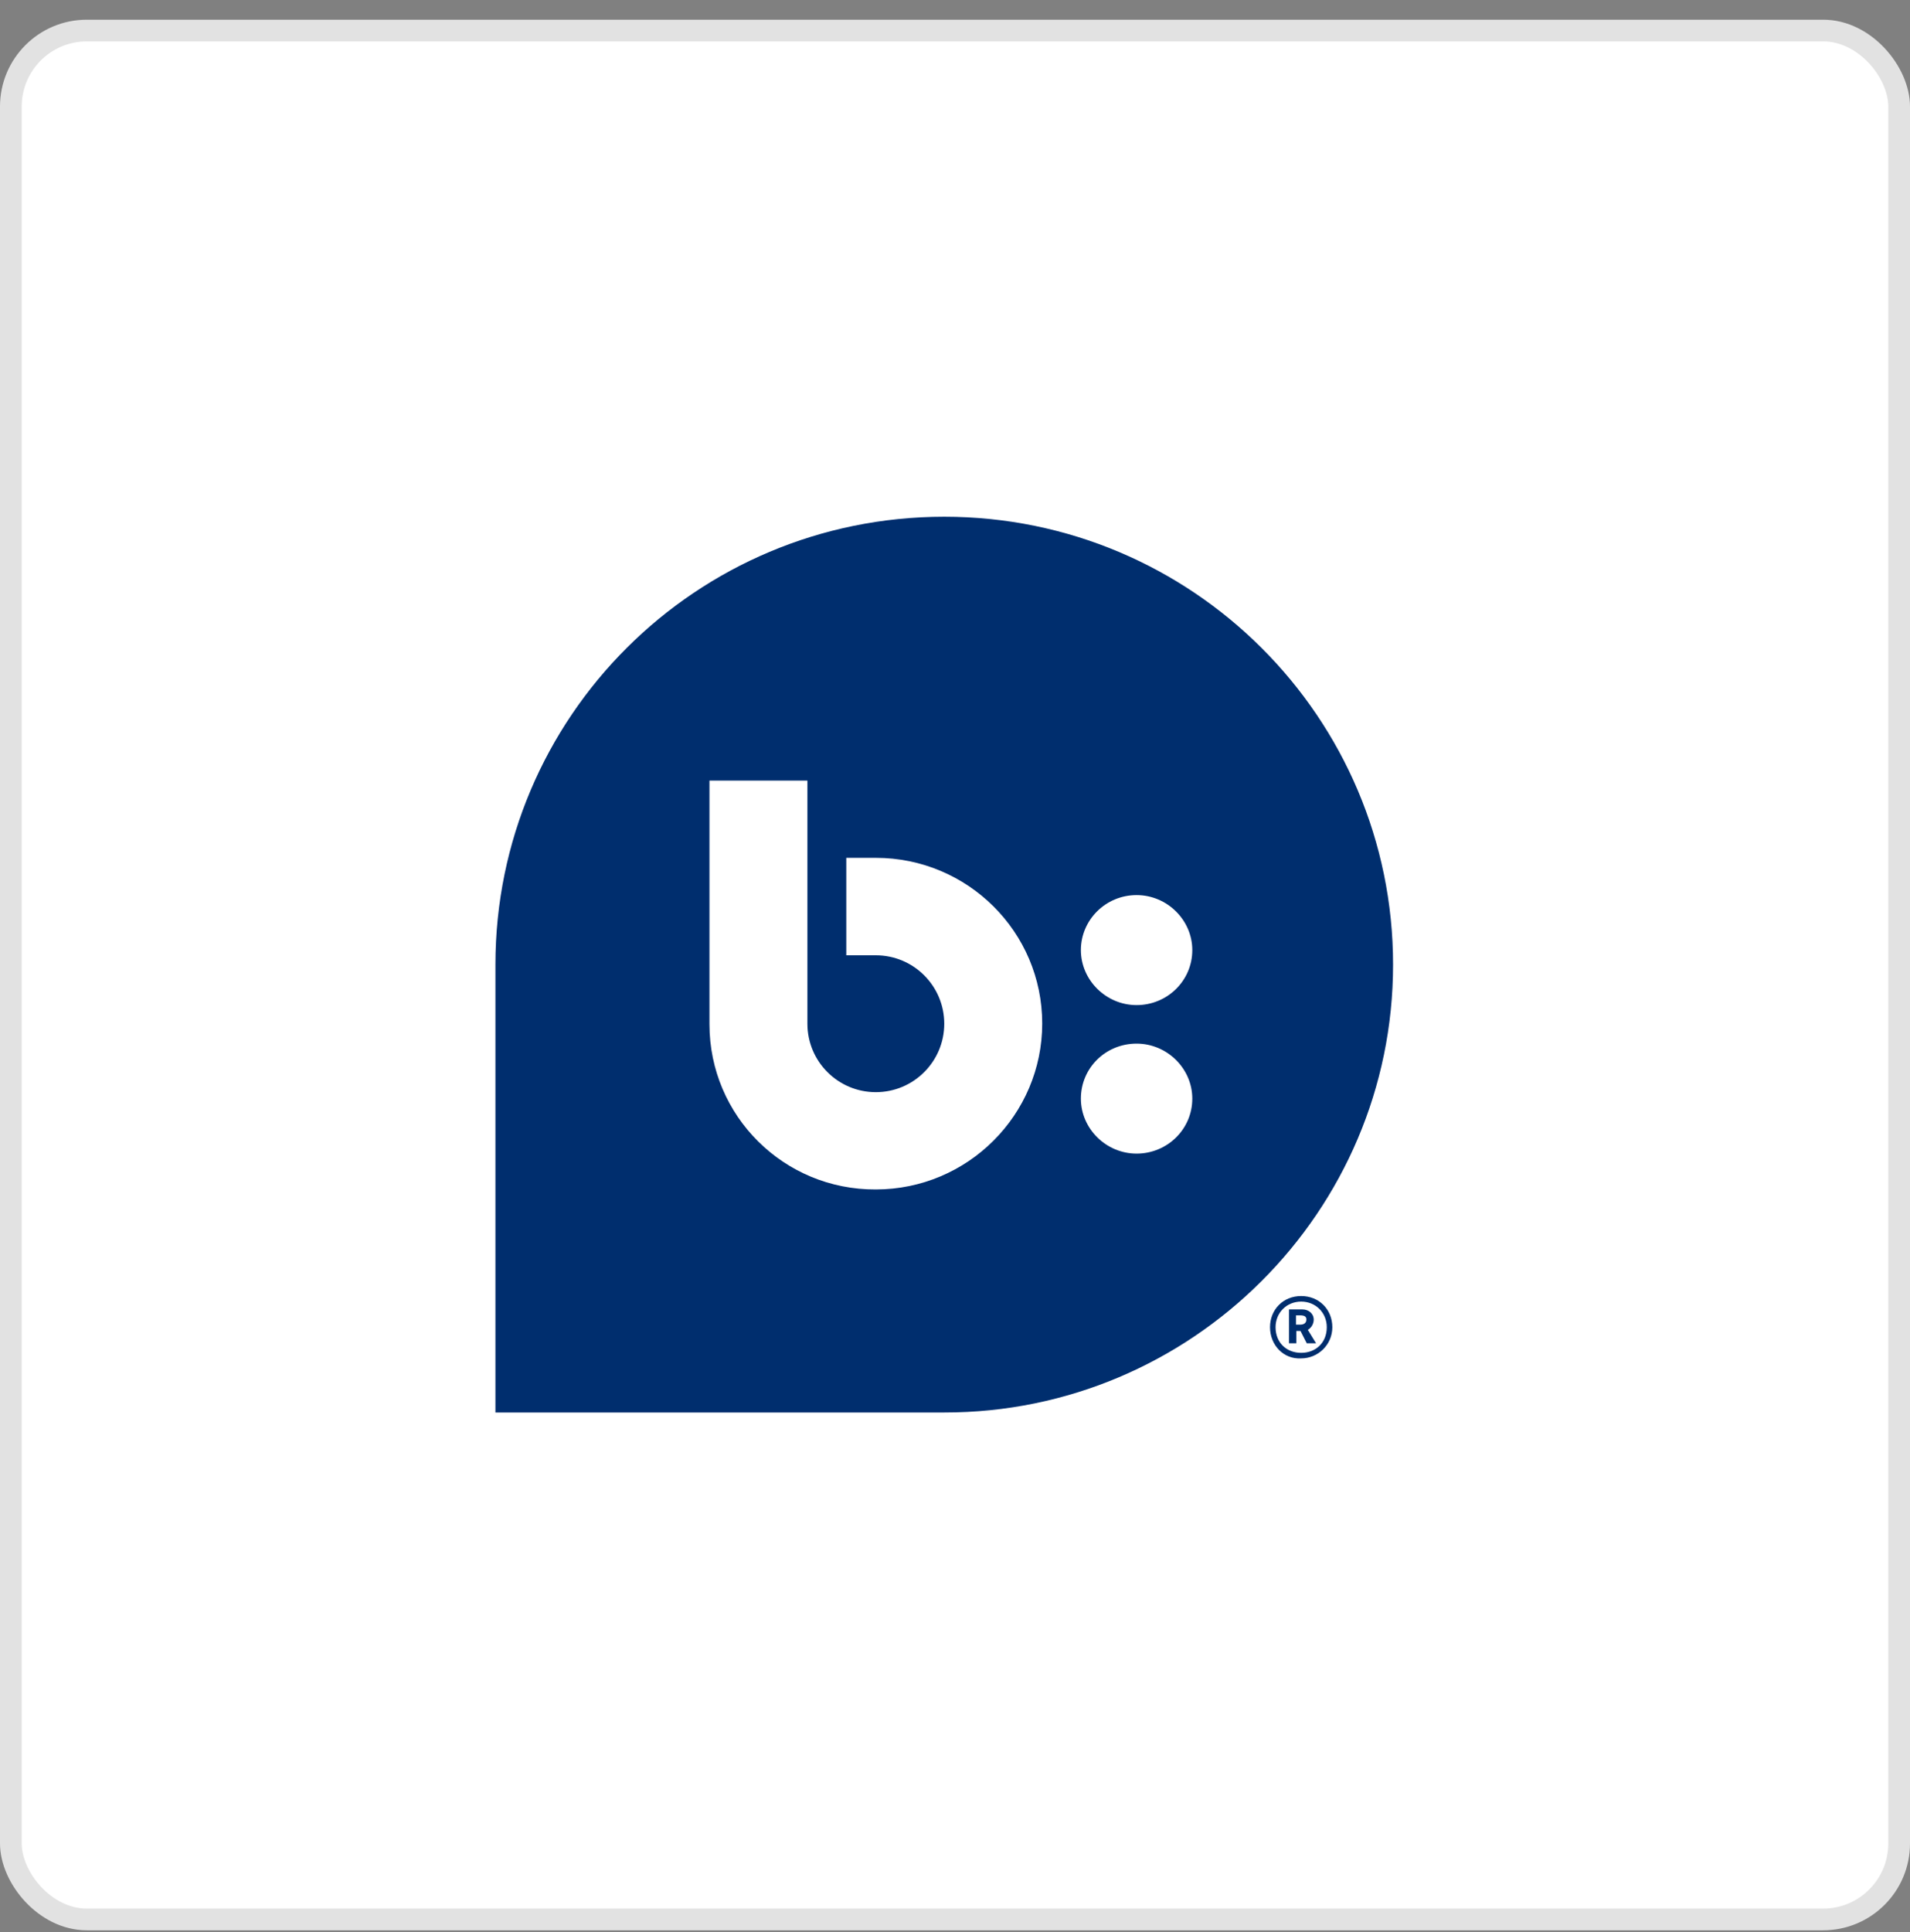
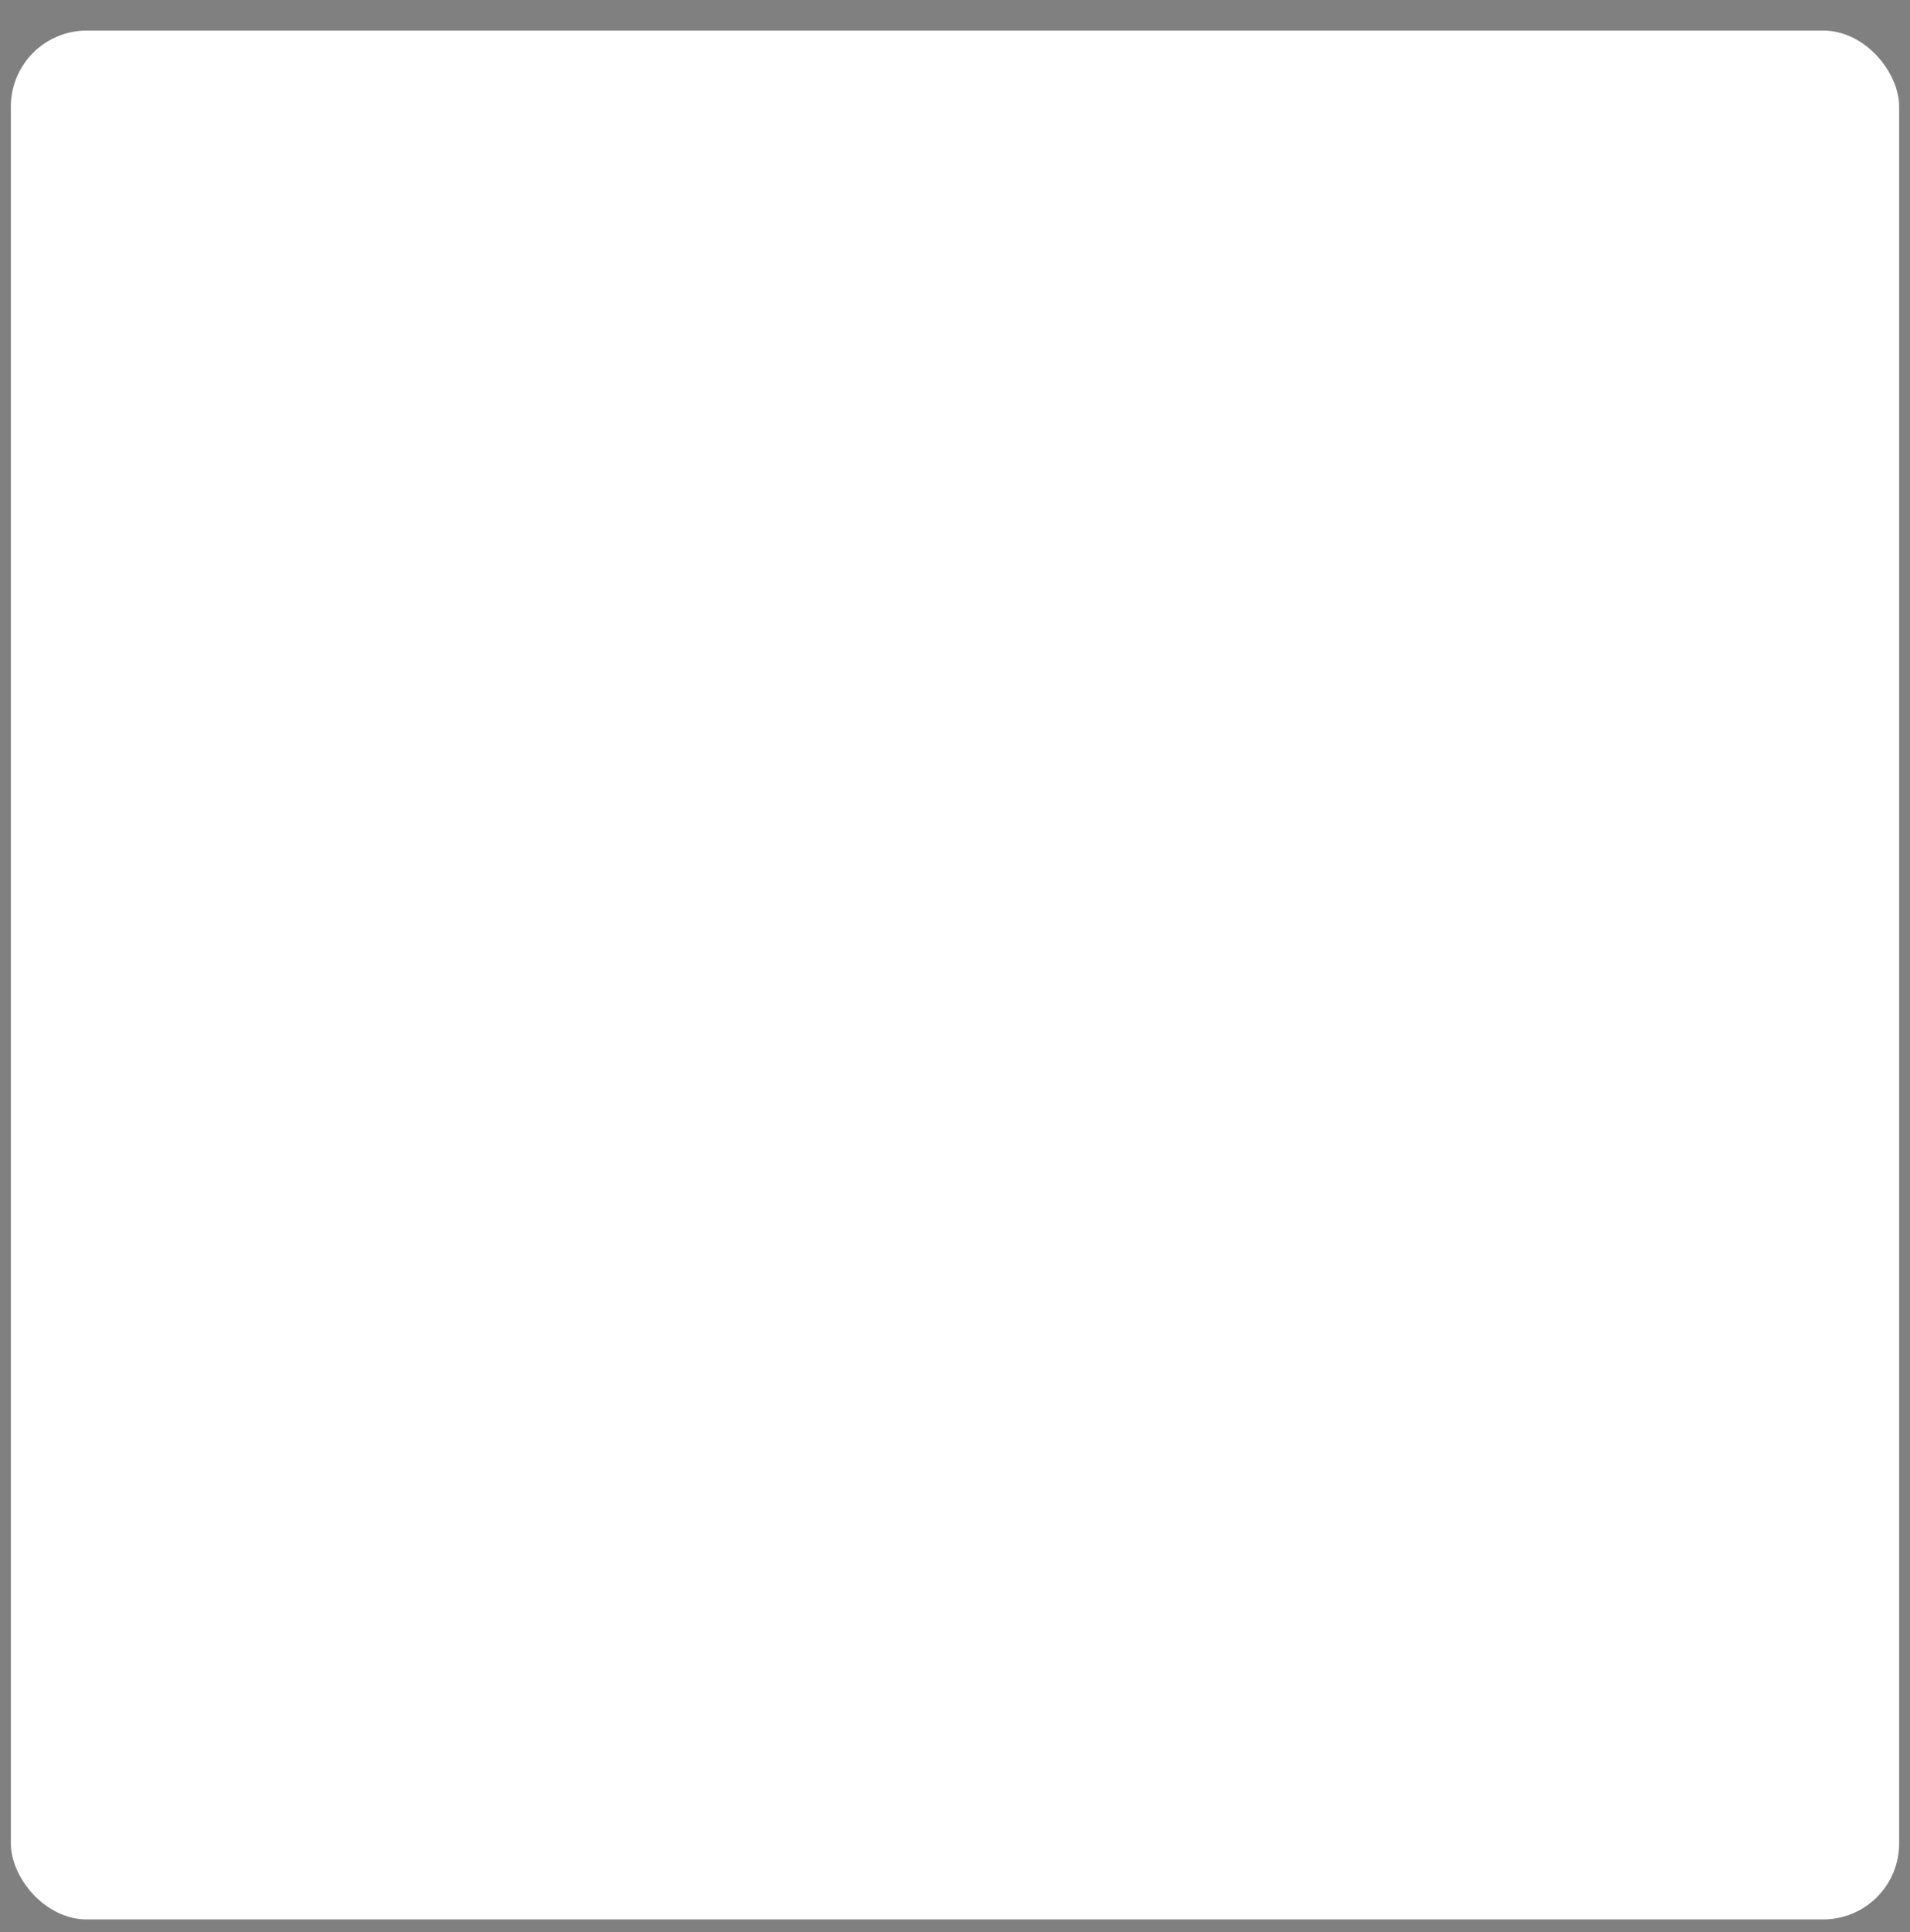
<svg xmlns="http://www.w3.org/2000/svg" width="88" height="89" viewBox="0 0 88 89" fill="none">
  <rect x="0" y="0" width="88" height="89" fill="#808080" stroke="none" />
  <rect x="0.5" y="1.407" width="87" height="87" rx="3.5" fill="white" />
-   <rect x="0.5" y="1.407" width="87" height="87" rx="3.5" stroke="#E2E2E2" />
-   <path d="M32.687 47.176V35.954H37.2V47.152C37.2 48.893 38.611 50.304 40.352 50.304C42.093 50.304 43.505 48.893 43.505 47.152C43.505 45.411 42.093 44 40.352 44H38.991V39.511H40.352C44.577 39.511 48.018 42.919 48.018 47.143C48.018 51.343 44.586 54.784 40.352 54.784C36.119 54.809 32.687 51.401 32.687 47.176ZM52.367 48.068C53.778 48.068 54.933 49.223 54.933 50.601C54.933 52.012 53.778 53.134 52.367 53.134C50.956 53.134 49.8 51.979 49.8 50.601C49.8 49.198 50.931 48.068 52.367 48.068ZM52.367 41.227C53.778 41.227 54.933 42.382 54.933 43.76C54.933 45.171 53.778 46.294 52.367 46.294C50.956 46.294 49.8 45.138 49.8 43.76C49.8 42.382 50.931 41.227 52.367 41.227ZM64.183 44.429C64.183 33.05 54.933 23.8 43.505 23.8C32.076 23.8 22.826 33.025 22.826 44.429V65.058H43.505C54.9 65.066 64.183 55.807 64.183 44.429Z" fill="#002E6E" />
-   <path d="M59.949 59.694C59.124 59.694 58.514 60.313 58.514 61.13C58.514 61.947 59.133 62.615 59.949 62.566C60.717 62.566 61.385 61.947 61.385 61.13C61.385 60.313 60.775 59.694 59.949 59.694ZM59.949 62.31C59.281 62.31 58.77 61.848 58.77 61.13C58.77 60.462 59.281 59.95 59.949 59.95C60.618 59.95 61.129 60.462 61.129 61.13C61.129 61.848 60.618 62.31 59.949 62.31Z" fill="#002E6E" />
-   <path d="M60.527 60.781C60.527 60.5 60.288 60.31 60.008 60.31H59.389V61.87H59.727V61.301H59.917L60.206 61.87H60.635L60.255 61.251C60.428 61.152 60.527 60.962 60.527 60.781ZM59.892 61.012H59.711V60.583H59.892C60.09 60.583 60.189 60.632 60.189 60.773C60.189 60.962 60.041 61.012 59.892 61.012Z" fill="#002E6E" />
</svg>